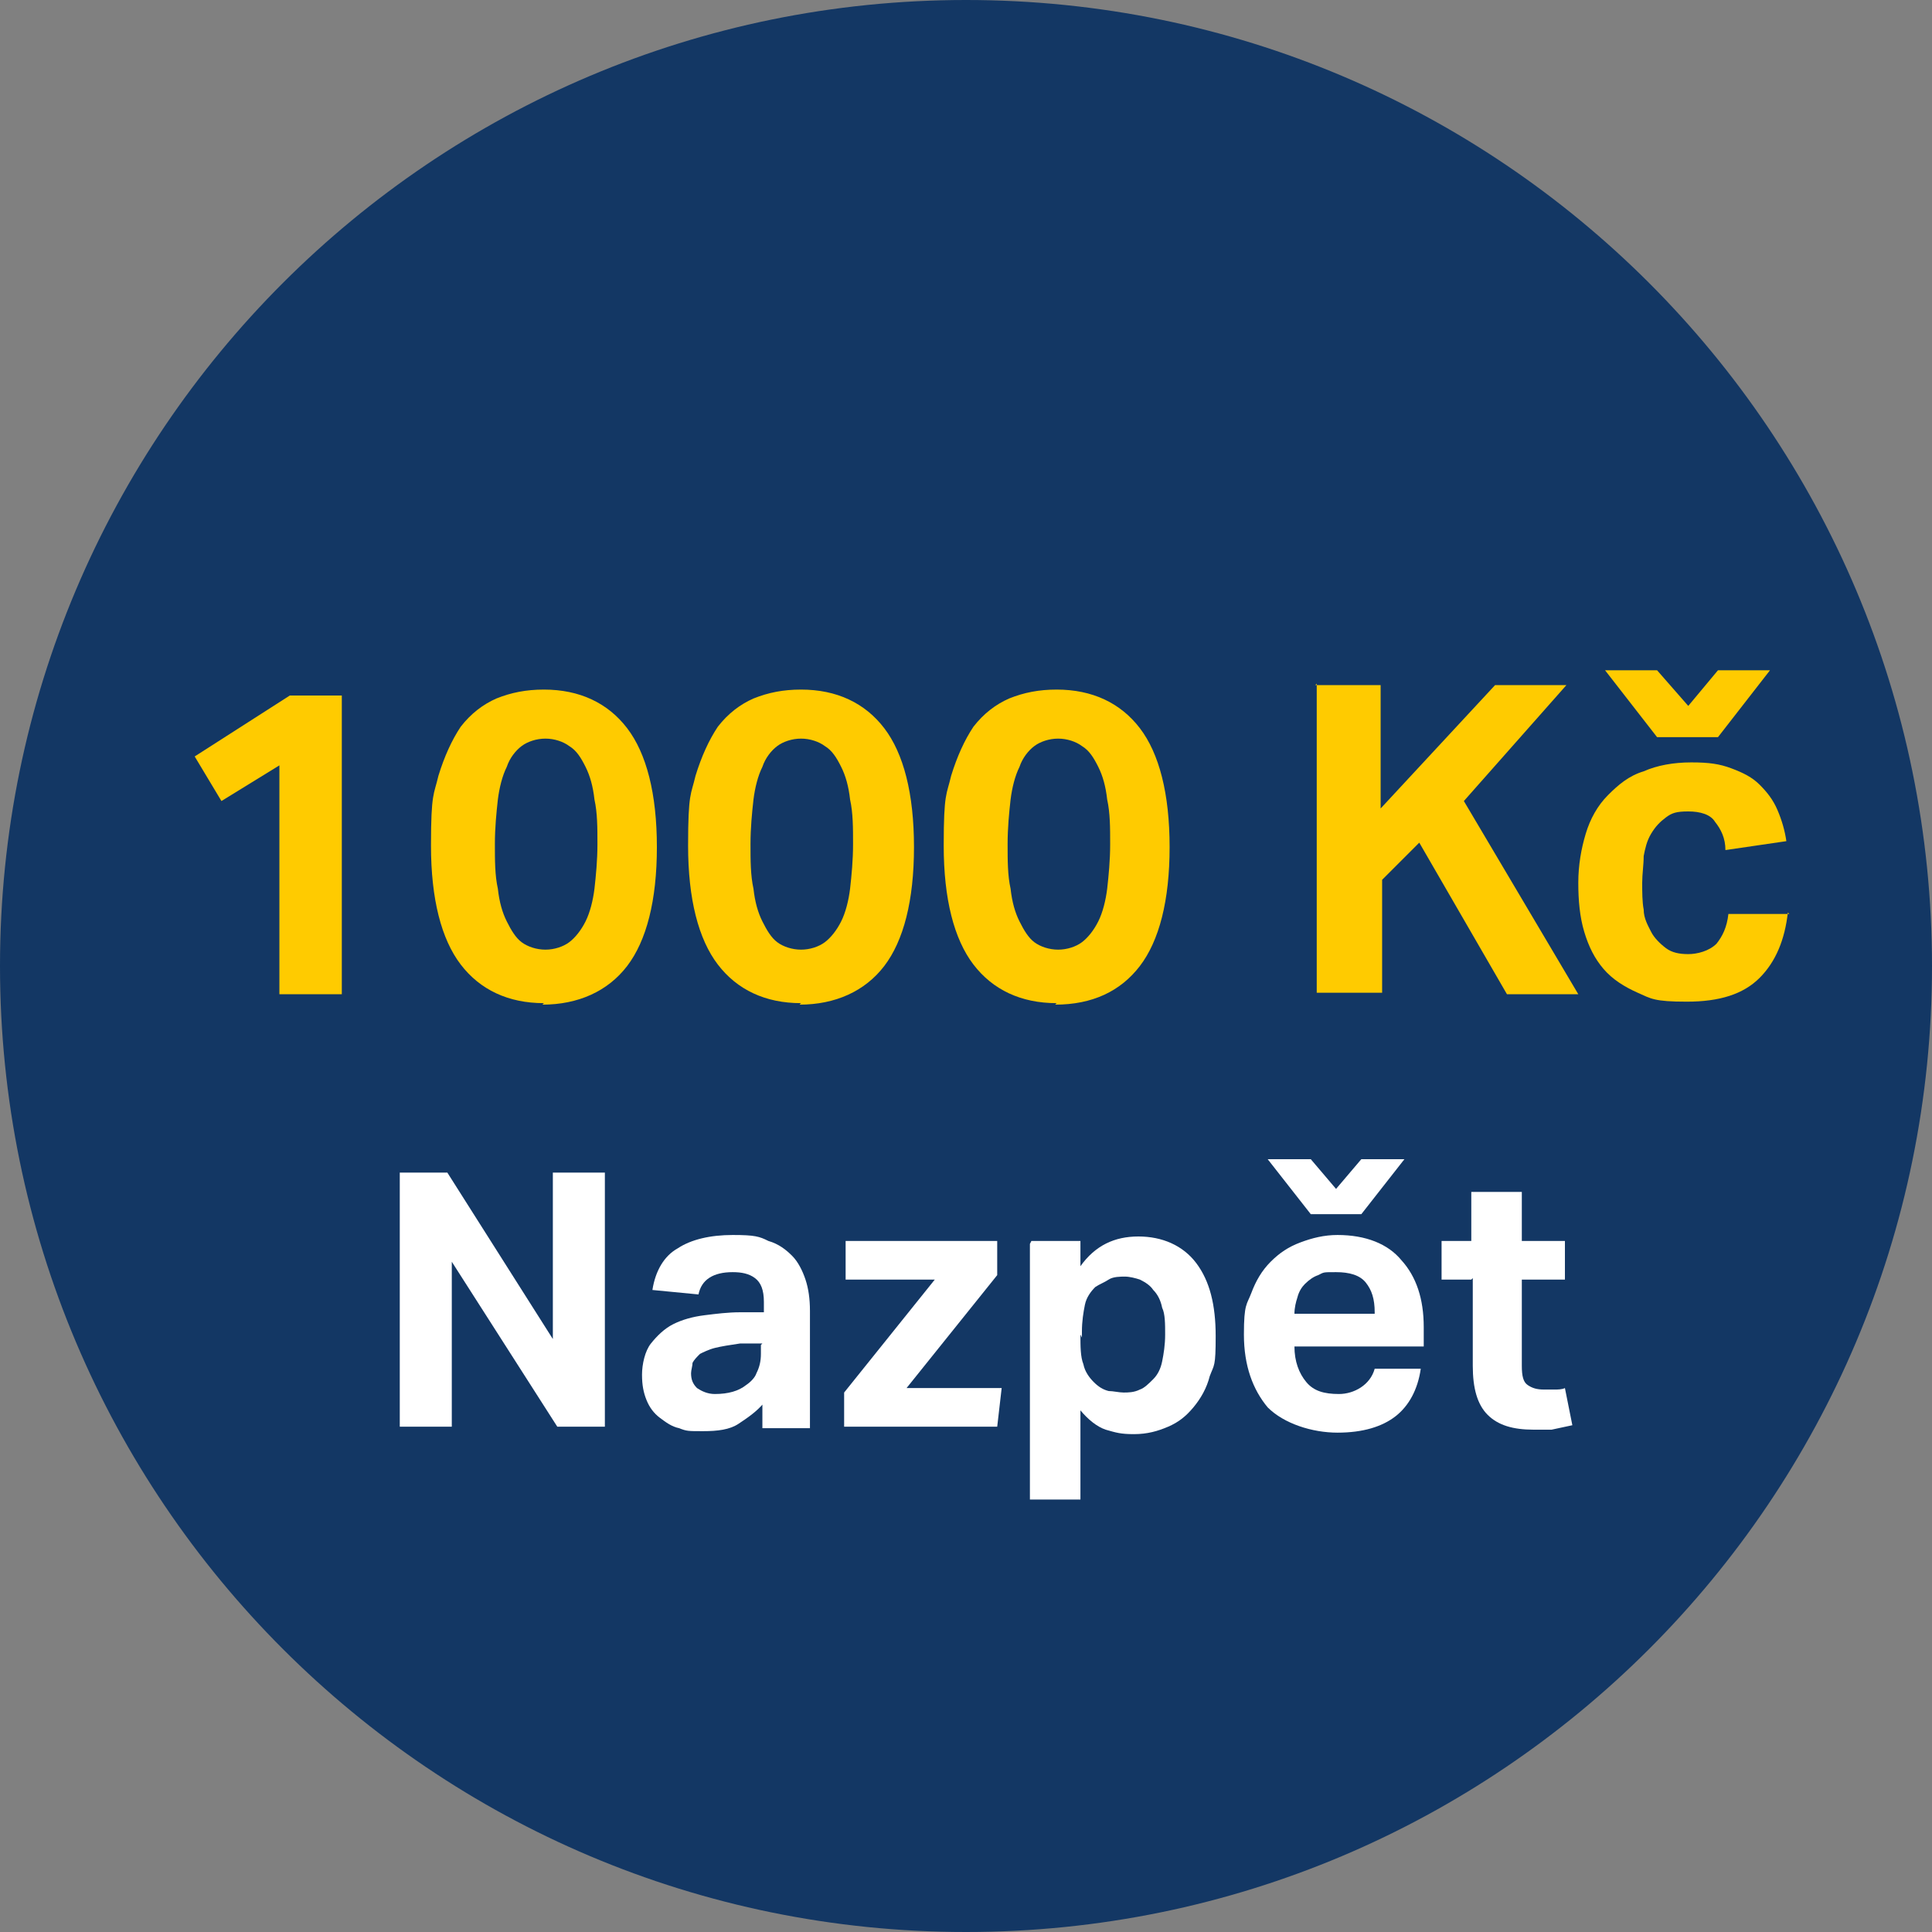
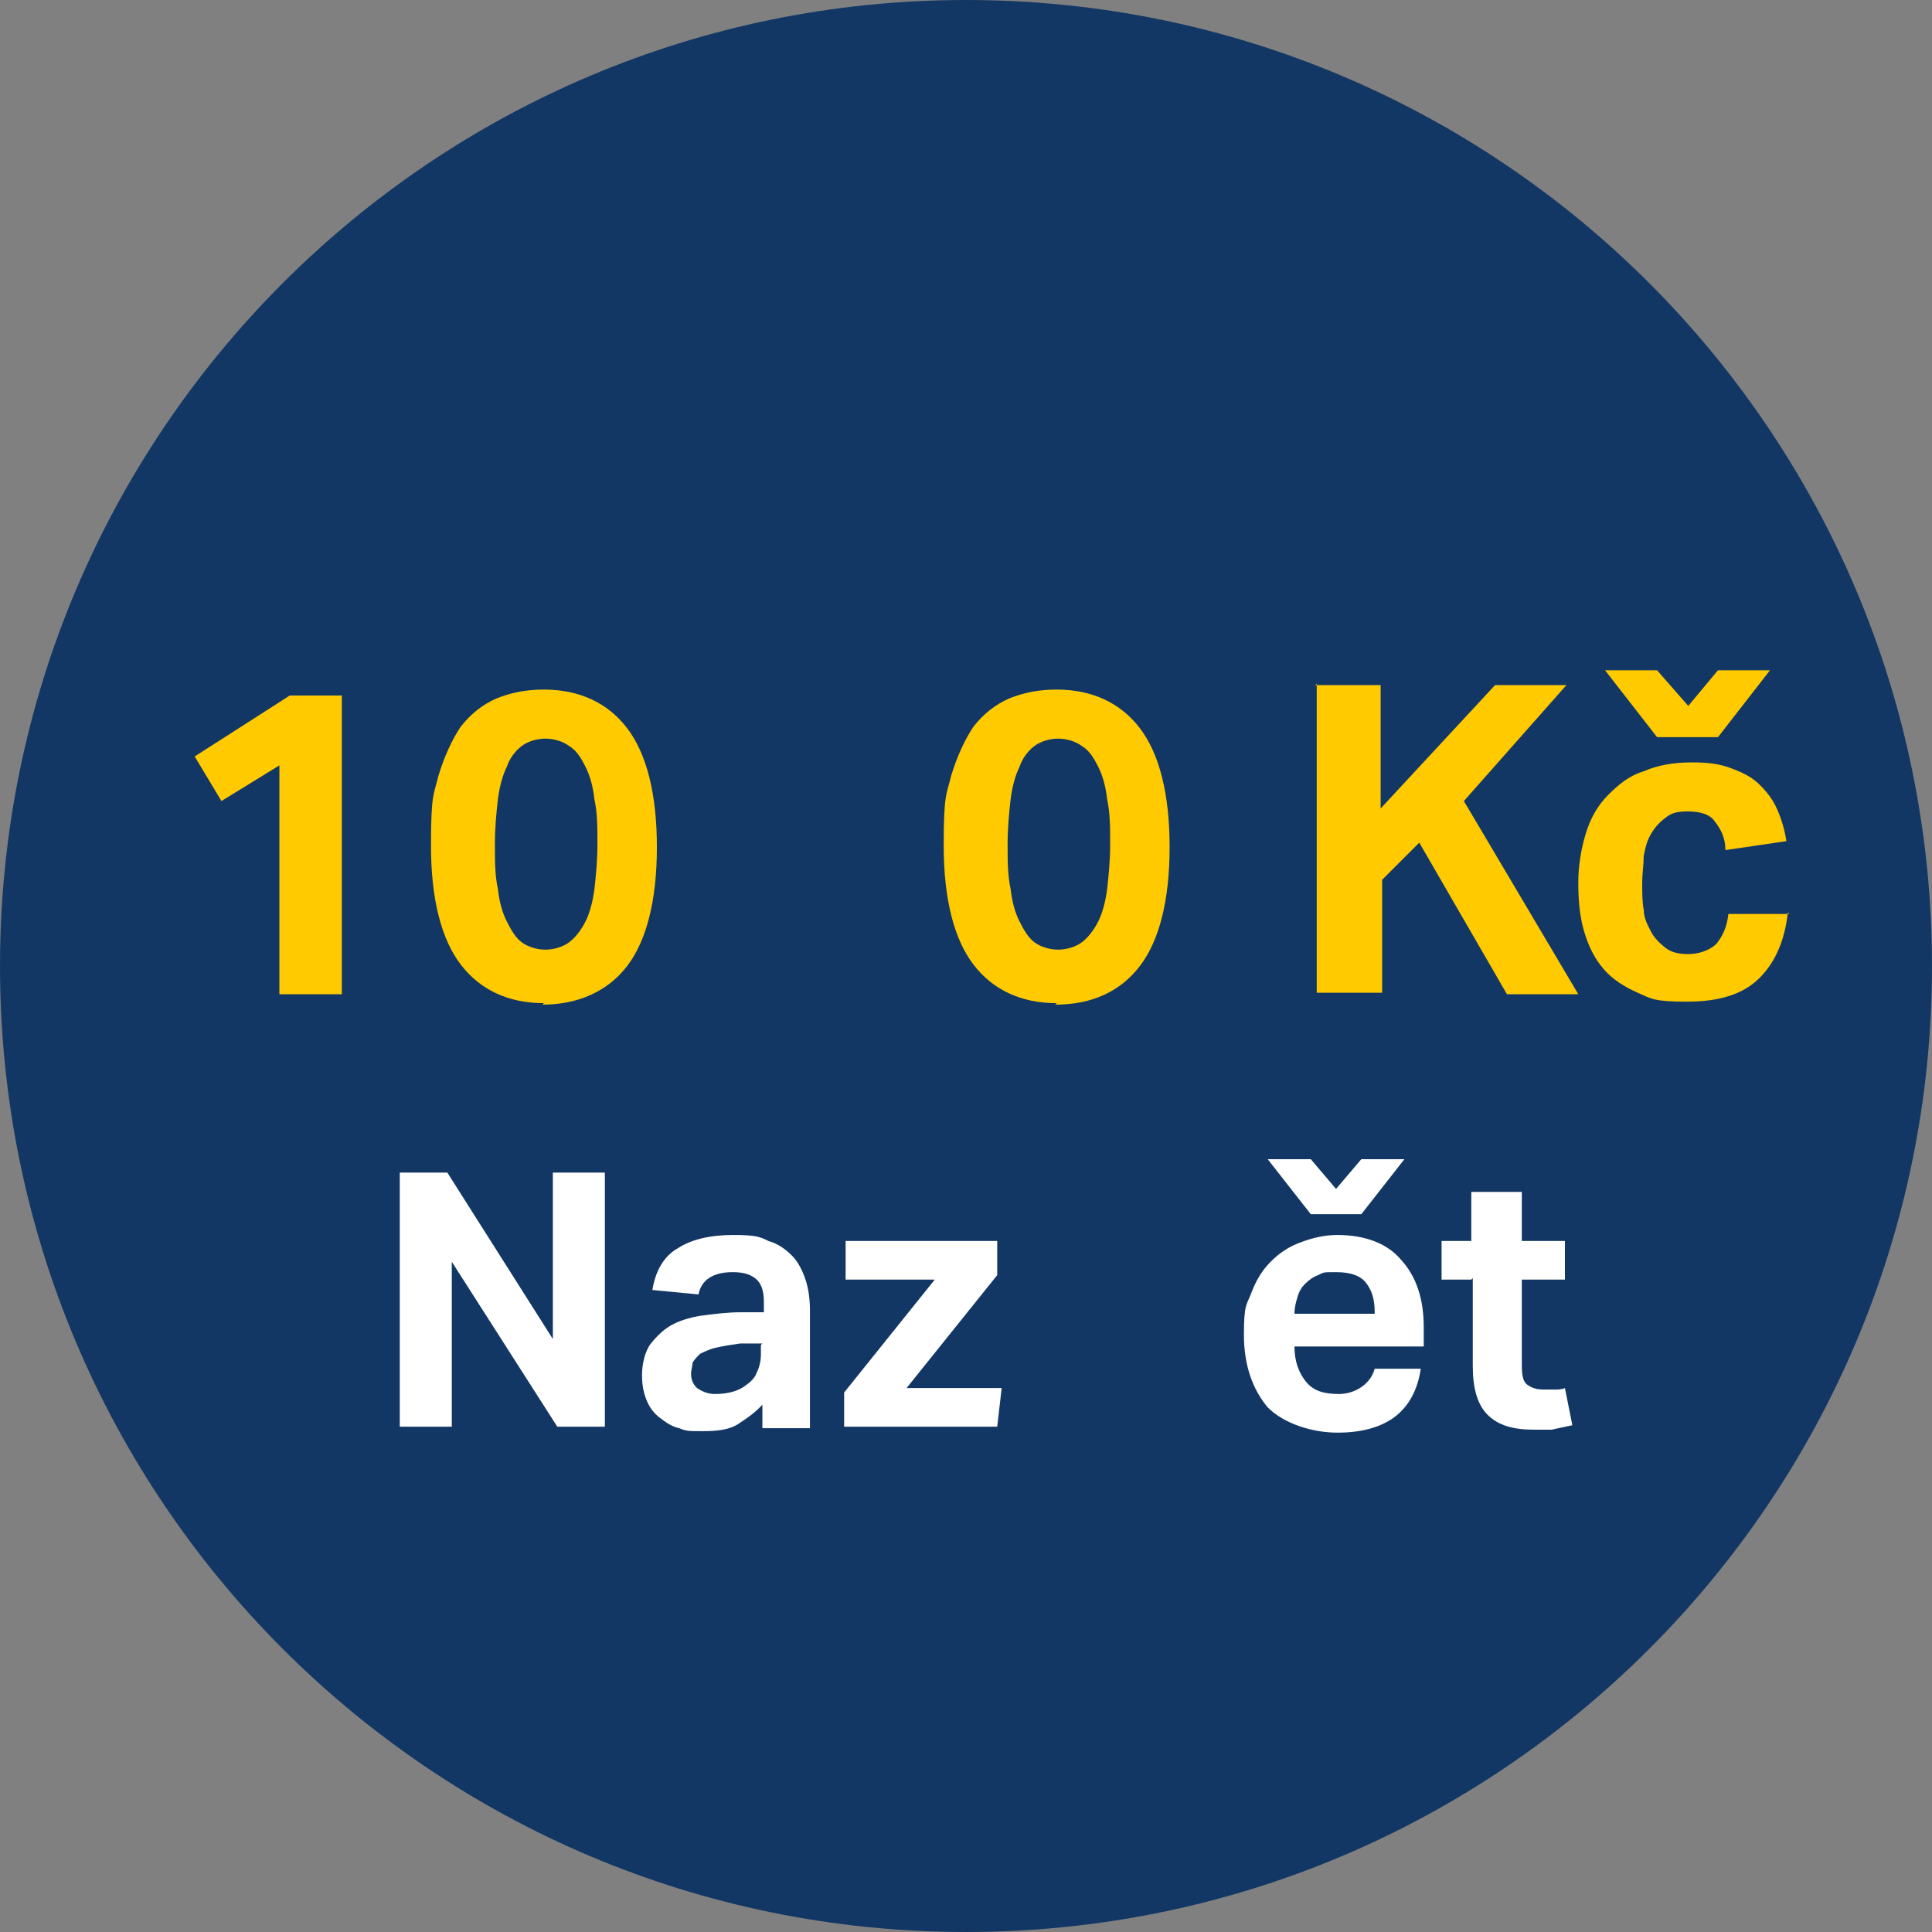
<svg xmlns="http://www.w3.org/2000/svg" id="Vrstva_1" version="1.1" viewBox="0 0 130 130">
  <rect x="0" y="0" width="130" height="130" fill="#808080" stroke="none" />
  <defs>
    <style>
      .st0 {
        fill: #ffcb00;
      }

      .st1 {
        fill: #133764;
      }

      .st2 {
        fill: #fff;
      }
    </style>
  </defs>
  <path class="st1" d="M65,0h0C100.9,0,130,29.1,130,65h0c0,35.9-29.1,65-65,65h0C29.1,130,0,100.9,0,65h0C0,29.1,29.1,0,65,0Z" />
  <path class="st2" d="M26.9,78.9h3.2l7.1,11.2v-11.2h3.5v17.1h-3.2l-7.1-11.1v11.1h-3.5v-17.1Z" />
  <path class="st2" d="M51.4,94.4c-.5.6-1.1,1-1.7,1.4-.6.4-1.4.5-2.4.5s-1.1,0-1.6-.2c-.5-.1-.9-.4-1.3-.7-.4-.3-.7-.7-.9-1.2-.2-.5-.3-1-.3-1.7s.2-1.6.6-2.1c.4-.5.9-1,1.5-1.3s1.3-.5,2.1-.6c.8-.1,1.6-.2,2.4-.2h1.6v-.7c0-.8-.2-1.3-.6-1.6-.4-.3-.9-.4-1.5-.4-1.3,0-2.1.5-2.3,1.5l-3.1-.3c.2-1.3.8-2.3,1.7-2.8.9-.6,2.2-.9,3.7-.9s1.8.1,2.4.4c.7.2,1.2.6,1.6,1,.4.4.7,1,.9,1.6.2.6.3,1.3.3,2.1v7.9h-3.2v-1.6ZM51.3,90.4h-1.5c-.7.1-1.3.2-1.7.3-.4.1-.8.3-1,.4-.2.2-.4.4-.5.6,0,.2-.1.5-.1.7,0,.4.1.7.4,1,.3.2.7.4,1.2.4.9,0,1.6-.2,2.1-.6.3-.2.6-.5.7-.8.2-.4.3-.8.3-1.3v-.6Z" />
  <path class="st2" d="M56.8,93.7l6.1-7.6h-6v-2.6h10.2v2.3l-6.1,7.6h6.4l-.3,2.6h-10.3v-2.3Z" />
-   <path class="st2" d="M69.4,83.5h3.3v1.7c1-1.4,2.3-2,3.9-2s3,.6,3.9,1.8c.9,1.2,1.3,2.8,1.3,4.9s-.1,1.9-.4,2.7c-.2.8-.6,1.5-1.1,2.1-.5.6-1,1-1.7,1.3-.7.3-1.4.5-2.3.5s-1.2-.1-1.9-.3c-.6-.2-1.2-.7-1.7-1.3v6h-3.4v-17.2ZM72.7,89.8c0,.8,0,1.5.2,2,.1.5.4.9.7,1.2.3.3.6.5,1,.6.3,0,.7.1,1,.1s.7,0,1.1-.2c.3-.1.6-.4.9-.7.3-.3.5-.7.6-1.2.1-.5.2-1.1.2-1.8s0-1.4-.2-1.8c-.1-.5-.3-.9-.6-1.2-.2-.3-.5-.5-.9-.7-.3-.1-.7-.2-1-.2s-.8,0-1.1.2-.6.3-.9.5c-.3.3-.6.7-.7,1.2-.1.5-.2,1.1-.2,1.8v.4Z" />
  <path class="st2" d="M95.6,92.1c-.2,1.4-.8,2.5-1.7,3.2-.9.7-2.2,1.1-3.9,1.1s-3.6-.6-4.7-1.7c-1-1.2-1.6-2.8-1.6-4.9s.2-2,.5-2.8c.3-.8.7-1.5,1.3-2.1.6-.6,1.2-1,2-1.3.8-.3,1.6-.5,2.5-.5,1.9,0,3.4.6,4.3,1.7,1,1.1,1.5,2.6,1.5,4.5v1.3h-8.7c0,1,.3,1.8.8,2.4.5.6,1.2.8,2.2.8s2.1-.6,2.4-1.7h3.3ZM92.5,88.3c0-.9-.2-1.5-.6-2-.4-.5-1.1-.7-2-.7s-.8,0-1.2.2c-.3.1-.6.3-.9.6-.2.2-.4.5-.5.9-.1.3-.2.7-.2,1.1h5.4ZM91.6,81.7h-3.4l-2.9-3.7h2.9l1.7,2,1.7-2h2.9l-2.9,3.7Z" />
  <path class="st2" d="M99,86.1h-2v-2.6h2v-3.3h3.4v3.3h2.9v2.6h-2.9v5.8c0,.7.1,1.1.4,1.3.3.2.6.3,1.1.3s.4,0,.7,0c.2,0,.5,0,.7-.1l.5,2.5c-.5.1-.9.2-1.4.3-.4,0-.8,0-1.2,0-1.4,0-2.4-.3-3.1-1-.7-.7-1-1.8-1-3.3v-5.9Z" />
  <g>
    <path class="st0" d="M18.8,51.5l-3.9,2.4-1.8-3,6.4-4.1h3.5v20.1h-4.2v-15.4Z" />
    <path class="st0" d="M36.6,67.5c-2.4,0-4.3-.9-5.6-2.6s-2-4.4-2-8,.2-3.4.5-4.7c.4-1.3.9-2.4,1.5-3.3.7-.9,1.5-1.5,2.4-1.9,1-.4,2-.6,3.2-.6,2.4,0,4.3.9,5.6,2.6,1.3,1.7,2,4.4,2,8s-.7,6.3-2,8-3.3,2.6-5.7,2.6ZM36.7,63.9c.6,0,1.2-.2,1.6-.5.4-.3.8-.8,1.1-1.4.3-.6.5-1.4.6-2.2.1-.9.2-1.9.2-3s0-2.1-.2-3c-.1-.9-.3-1.6-.6-2.2-.3-.6-.6-1.1-1.1-1.4-.4-.3-1-.5-1.6-.5s-1.2.2-1.6.5c-.4.3-.8.8-1,1.4-.3.6-.5,1.4-.6,2.2-.1.9-.2,1.9-.2,3s0,2.1.2,3c.1.9.3,1.6.6,2.2.3.6.6,1.1,1,1.4.4.3,1,.5,1.6.5Z" />
-     <path class="st0" d="M53.9,67.5c-2.4,0-4.3-.9-5.6-2.6s-2-4.4-2-8,.2-3.4.5-4.7c.4-1.3.9-2.4,1.5-3.3.7-.9,1.5-1.5,2.4-1.9,1-.4,2-.6,3.2-.6,2.4,0,4.3.9,5.6,2.6,1.3,1.7,2,4.4,2,8s-.7,6.3-2,8-3.3,2.6-5.7,2.6ZM53.9,63.9c.6,0,1.2-.2,1.6-.5.4-.3.8-.8,1.1-1.4.3-.6.5-1.4.6-2.2.1-.9.2-1.9.2-3s0-2.1-.2-3c-.1-.9-.3-1.6-.6-2.2-.3-.6-.6-1.1-1.1-1.4-.4-.3-1-.5-1.6-.5s-1.2.2-1.6.5c-.4.3-.8.8-1,1.4-.3.6-.5,1.4-.6,2.2-.1.9-.2,1.9-.2,3s0,2.1.2,3c.1.9.3,1.6.6,2.2.3.6.6,1.1,1,1.4.4.3,1,.5,1.6.5Z" />
    <path class="st0" d="M71.1,67.5c-2.4,0-4.3-.9-5.6-2.6-1.3-1.7-2-4.4-2-8s.2-3.4.5-4.7c.4-1.3.9-2.4,1.5-3.3.7-.9,1.5-1.5,2.4-1.9,1-.4,2-.6,3.2-.6,2.4,0,4.3.9,5.6,2.6,1.3,1.7,2,4.4,2,8s-.7,6.3-2,8-3.2,2.6-5.7,2.6ZM71.2,63.9c.6,0,1.2-.2,1.6-.5s.8-.8,1.1-1.4.5-1.4.6-2.2c.1-.9.2-1.9.2-3s0-2.1-.2-3c-.1-.9-.3-1.6-.6-2.2s-.6-1.1-1.1-1.4c-.4-.3-1-.5-1.6-.5s-1.2.2-1.6.5c-.4.3-.8.8-1,1.4-.3.6-.5,1.4-.6,2.2-.1.9-.2,1.9-.2,3s0,2.1.2,3c.1.9.3,1.6.6,2.2.3.6.6,1.1,1,1.4s1,.5,1.6.5Z" />
    <path class="st0" d="M88.5,46.1h4.4v8.3l7.7-8.3h4.8l-6.9,7.8,7.7,13h-4.8l-5.9-10.2-2.5,2.5v7.6h-4.4v-20.8Z" />
    <path class="st0" d="M120.3,61.4c-.2,1.8-.8,3.3-1.9,4.4-1.1,1.1-2.7,1.6-4.9,1.6s-2.4-.2-3.3-.6c-.9-.4-1.7-.9-2.3-1.6s-1-1.5-1.3-2.5c-.3-1-.4-2.1-.4-3.3s.2-2.3.5-3.3c.3-1,.8-1.9,1.5-2.6s1.4-1.3,2.4-1.6c.9-.4,2-.6,3.2-.6s1.9.1,2.7.4c.8.3,1.4.6,1.9,1.1.5.5.9,1,1.2,1.7.3.7.5,1.4.6,2.1l-4.1.6c0-.8-.3-1.4-.7-1.9-.3-.5-1-.7-1.8-.7s-1.1.1-1.5.4c-.4.3-.7.6-1,1.1s-.4,1-.5,1.5c0,.6-.1,1.2-.1,1.8s0,1.3.1,1.8c0,.6.3,1.1.5,1.5.2.4.6.8,1,1.1.4.3.9.4,1.5.4s1.4-.2,1.9-.7c.4-.5.7-1.1.8-2h4.1ZM115.6,49.6h-4.1l-3.5-4.5h3.5l2.1,2.4,2-2.4h3.5l-3.5,4.5Z" />
  </g>
</svg>